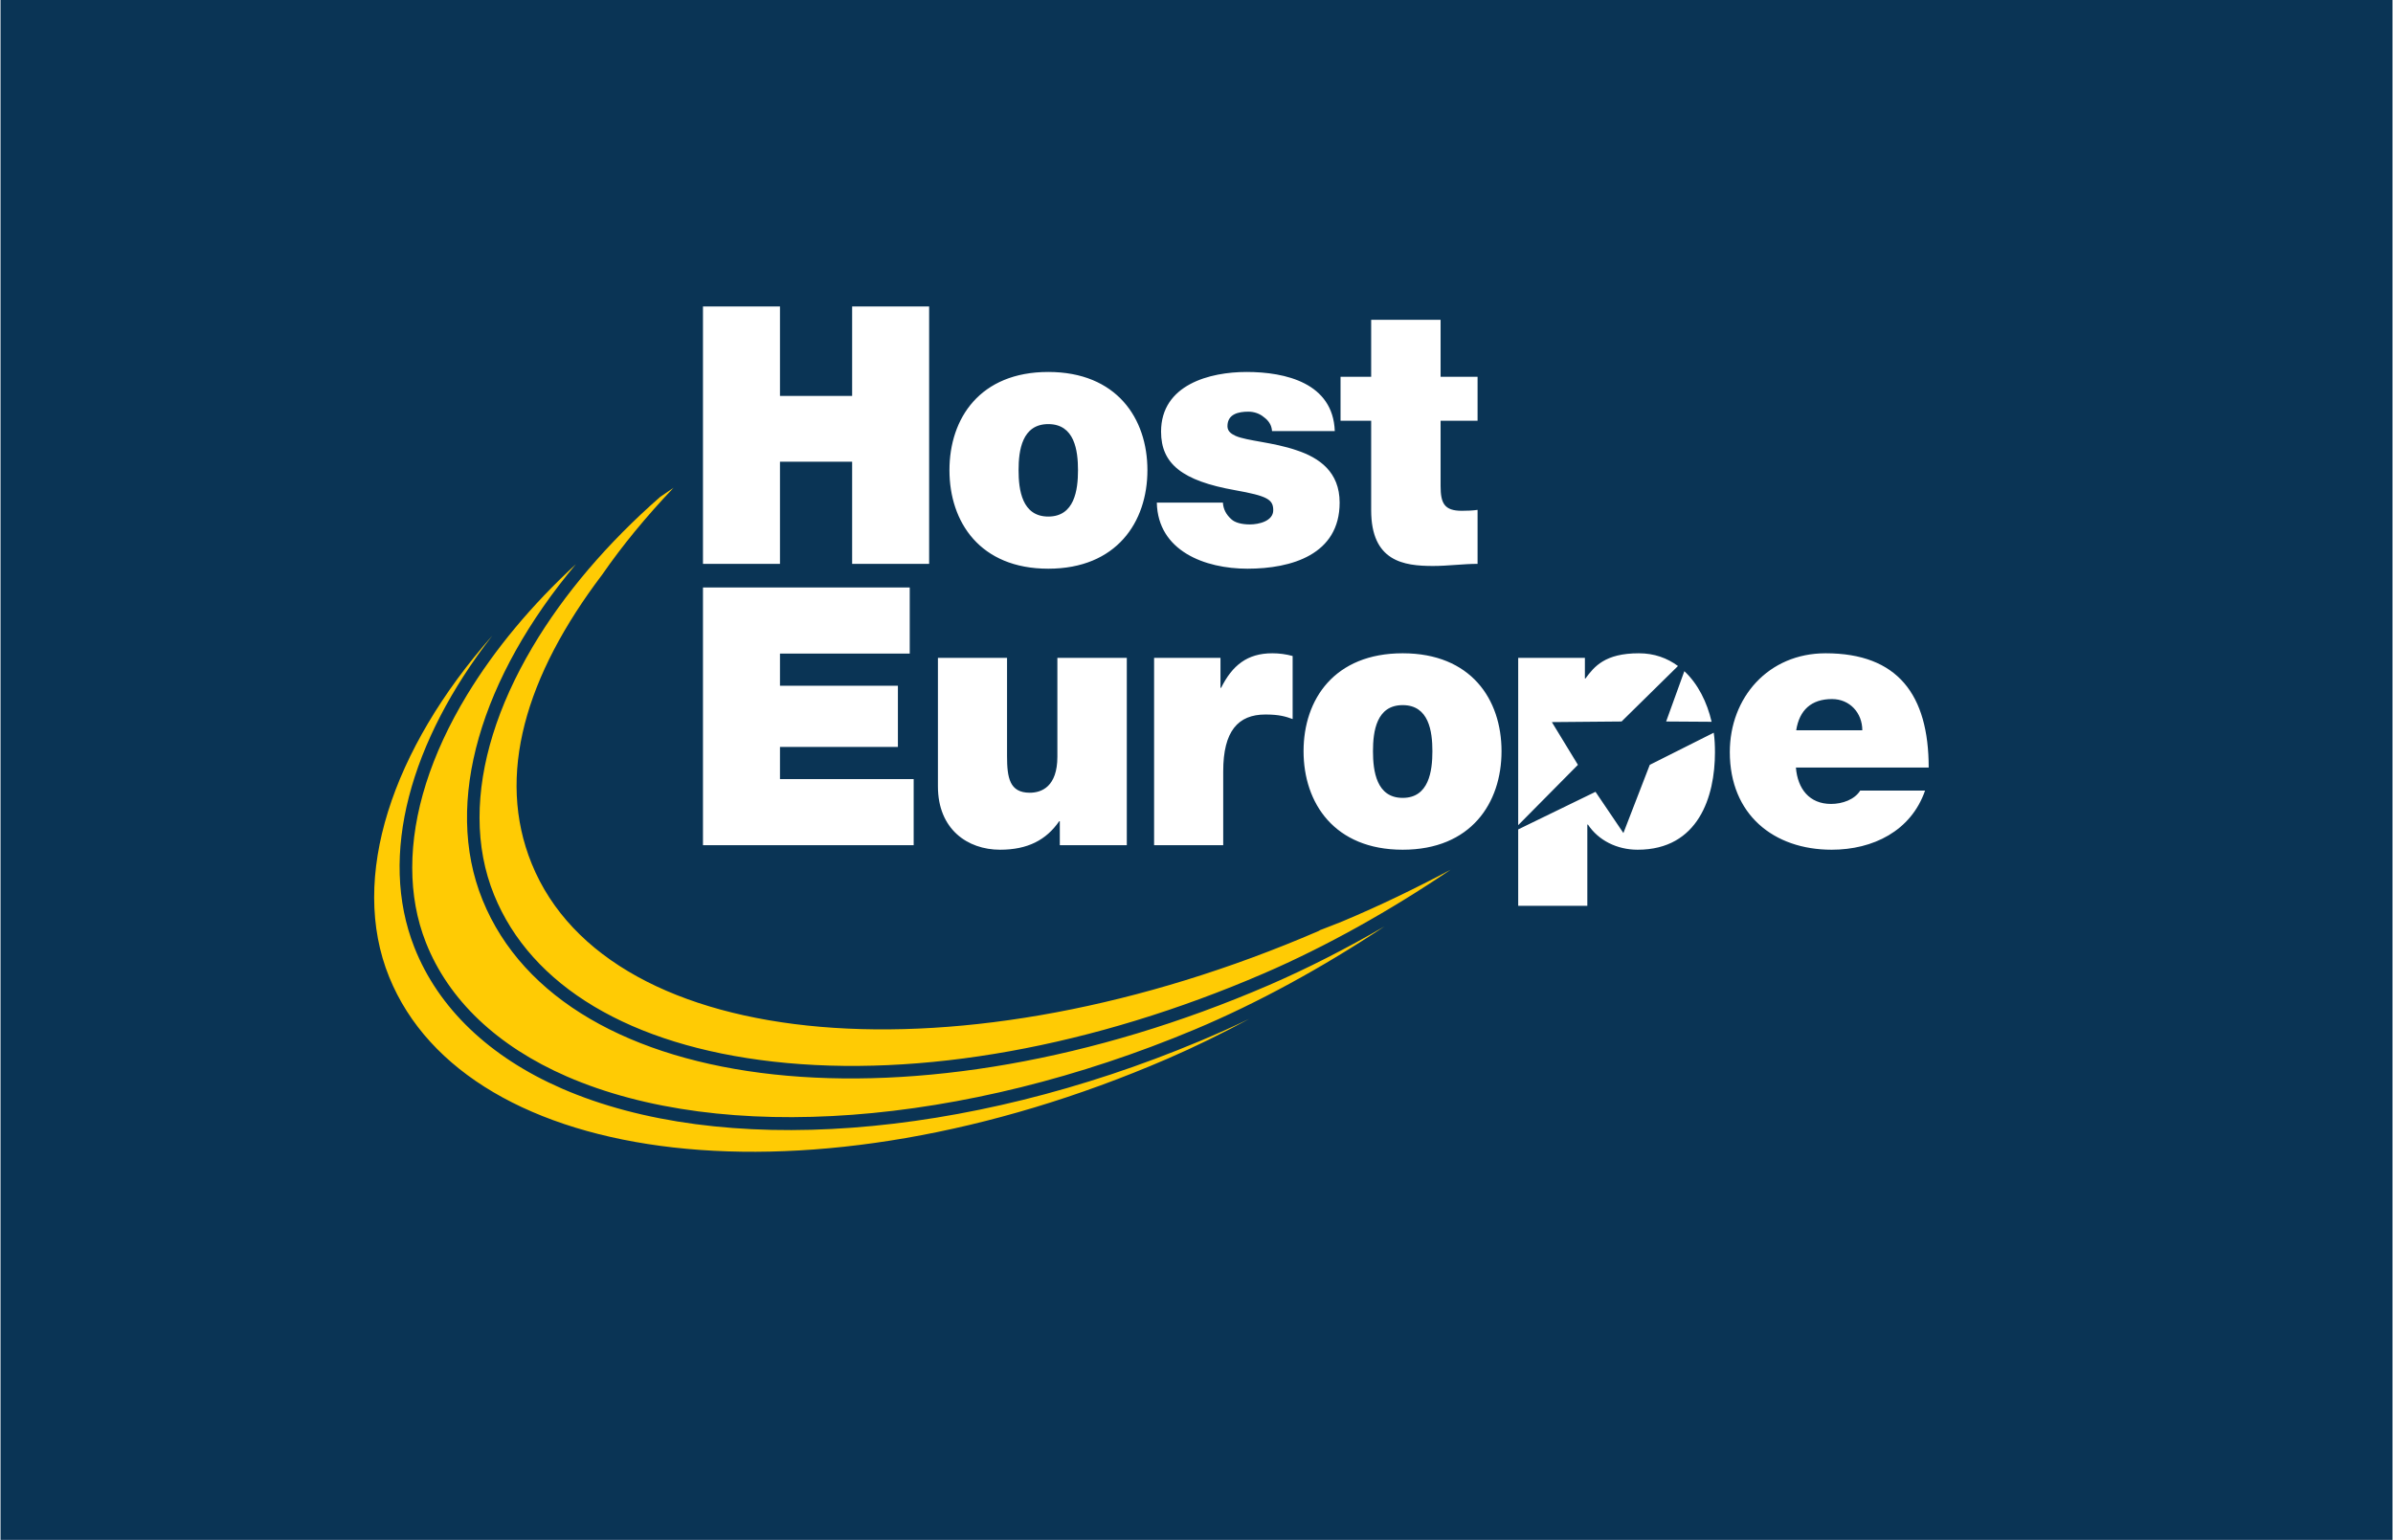
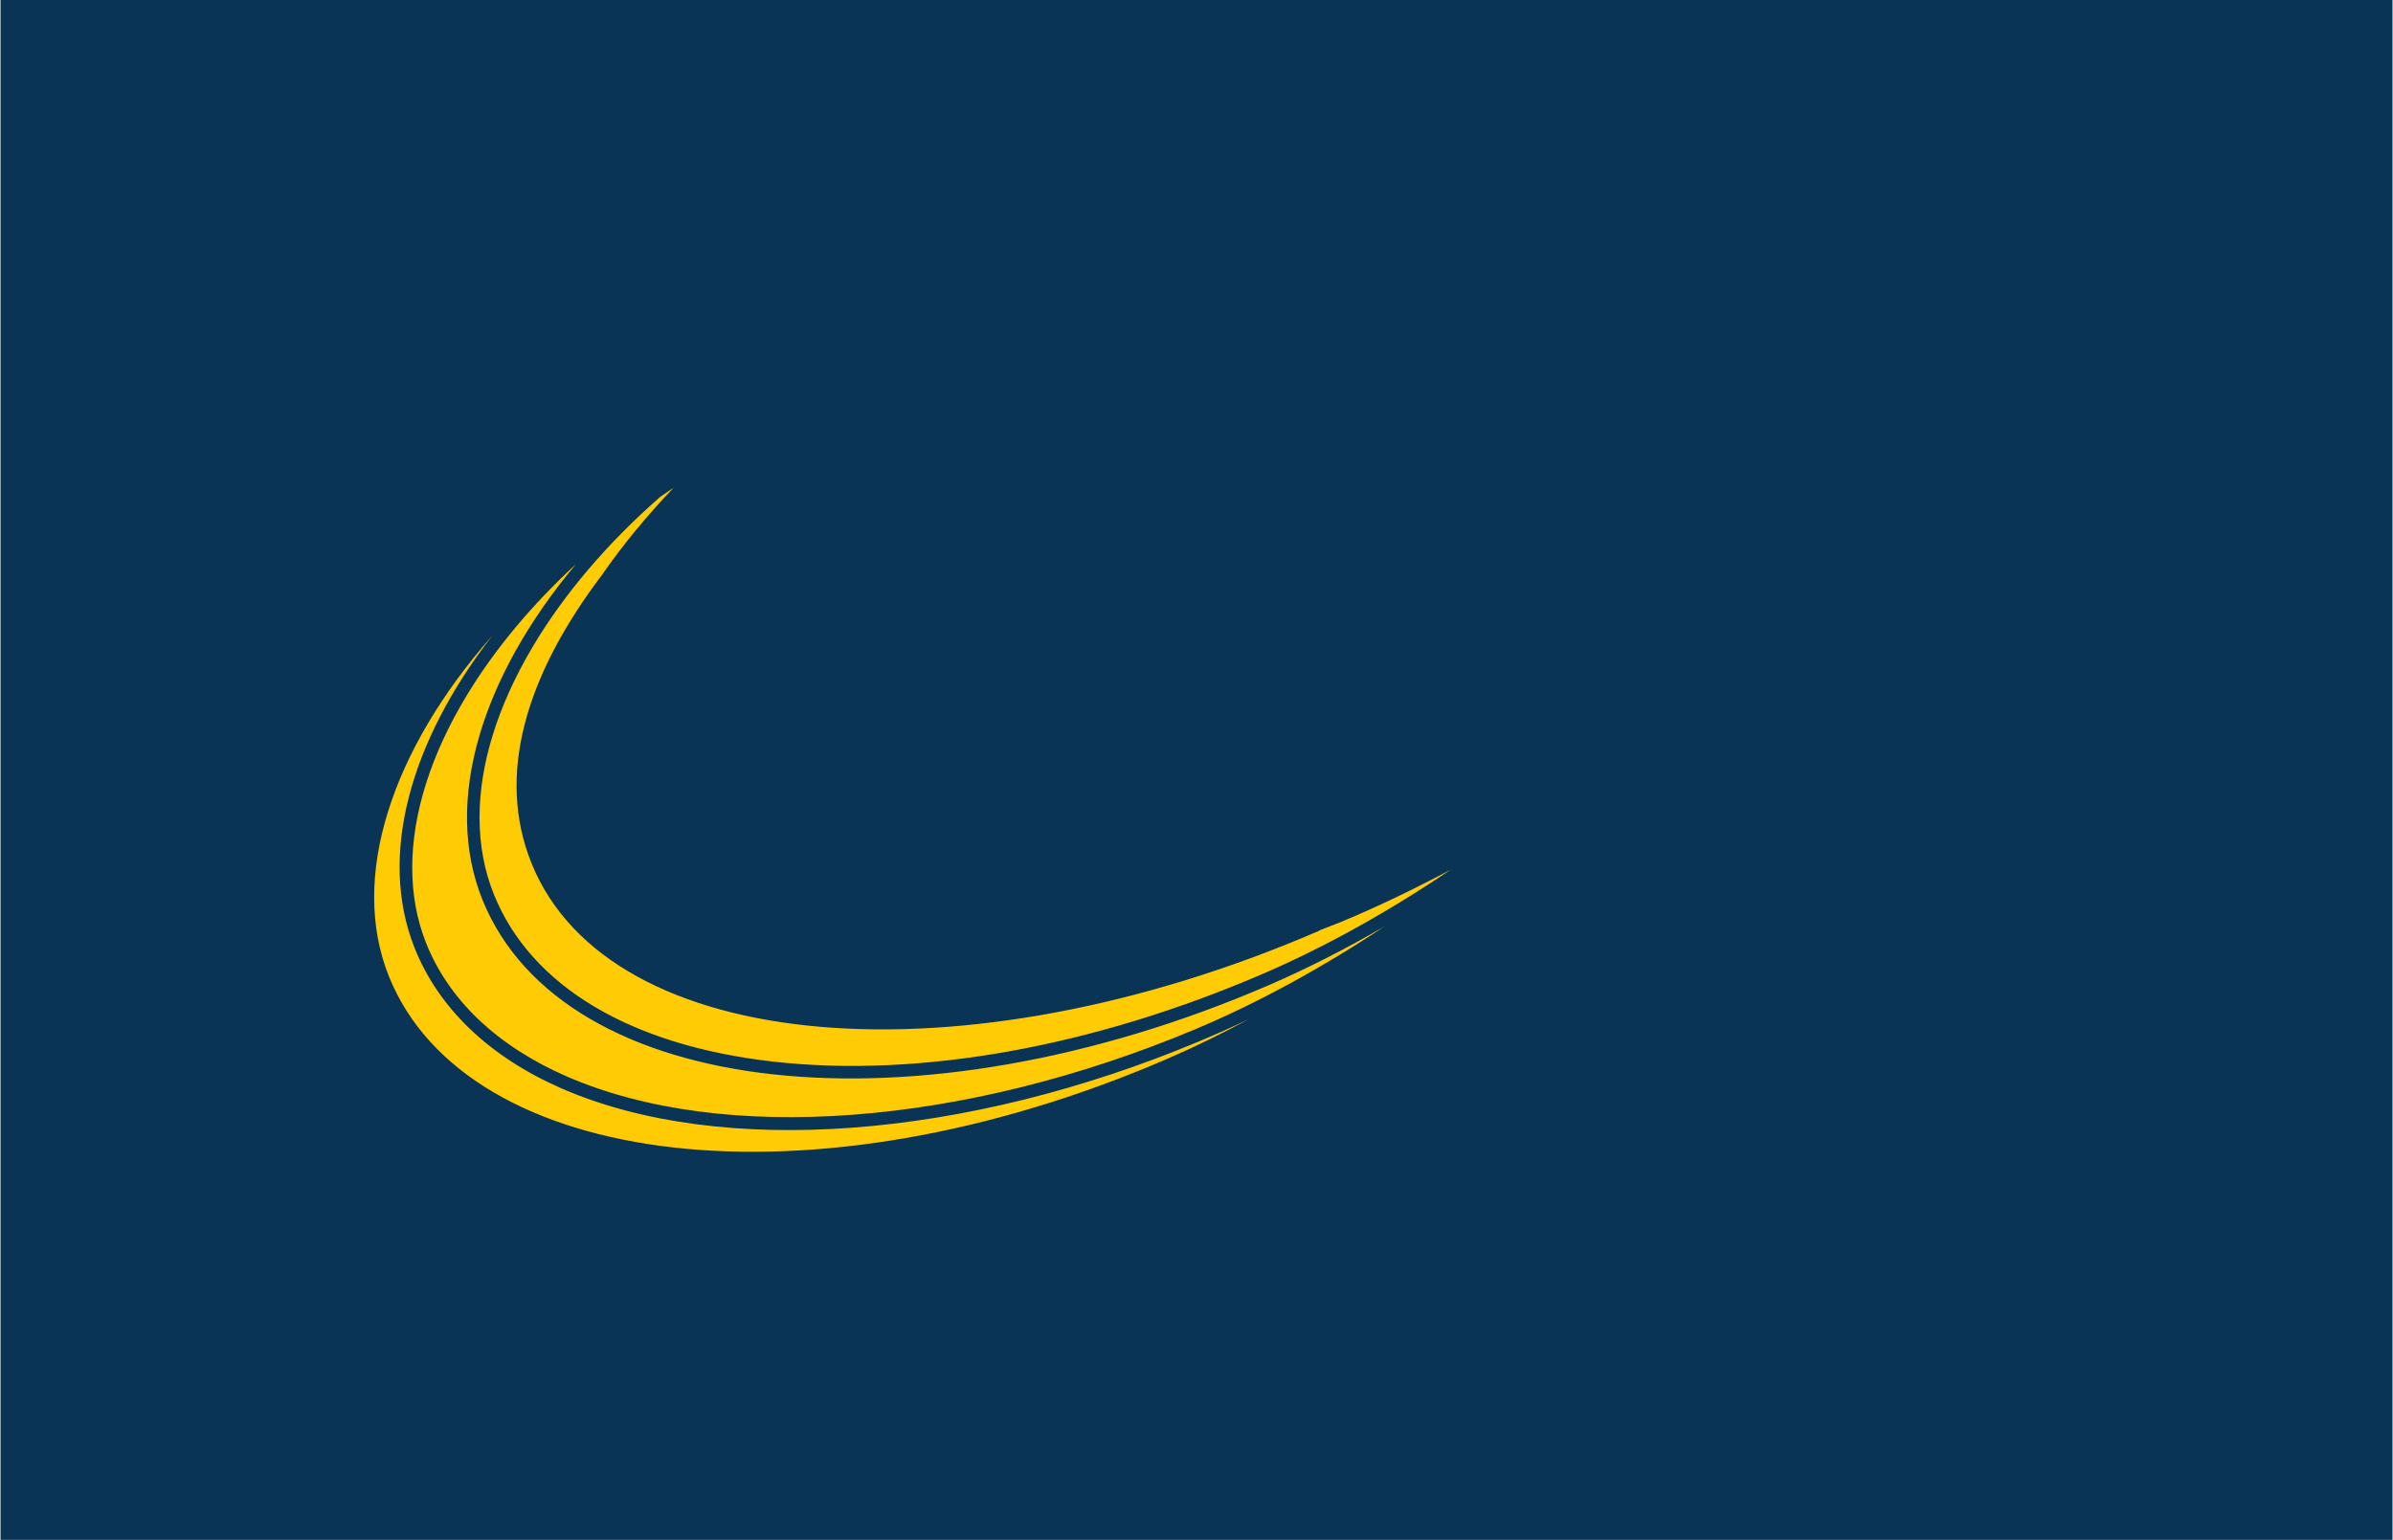
<svg xmlns="http://www.w3.org/2000/svg" version="1.0" width="1024" height="659" viewBox="0 0 246.556 158.741" id="svg8569">
  <defs id="defs8571" />
  <g transform="translate(-748.15,-961.563)" id="layer1">
    <path d="M 748.15,1120.304 L 994.707,1120.304 L 994.707,961.563 L 748.15,961.563 L 748.15,1120.304 z" id="path5530" style="fill:#0a3455;fill-opacity:1;fill-rule:nonzero;stroke:none" />
    <path d="M 817.525,1011.844 C 817.065,1012.149 816.603,1012.469 816.15,1012.782 C 810.744,1017.515 806.234,1022.785 802.994,1028.251 C 799.368,1034.368 797.525,1040.374 797.525,1045.844 C 797.525,1048.673 798.025,1051.352 799.025,1053.813 C 802.845,1063.219 813.073,1069.337 827.807,1071.001 C 842.903,1072.706 860.855,1069.47 878.369,1061.907 C 884.774,1059.14 891.329,1055.472 897.619,1051.219 C 894.027,1053.13 890.329,1054.926 886.494,1056.532 C 885.733,1056.851 884.945,1057.134 884.182,1057.438 C 884.124,1057.463 884.083,1057.507 884.025,1057.532 C 847.23,1073.42 810.908,1070.308 802.9,1050.594 C 799.207,1041.501 802.26,1031.229 810.182,1020.782 C 812.205,1017.854 814.652,1014.863 817.525,1011.844 z M 807.463,1019.719 C 802.924,1023.904 799.113,1028.464 796.244,1033.188 C 792.499,1039.358 790.588,1045.464 790.588,1051.001 C 790.588,1053.738 791.048,1056.319 791.994,1058.719 C 794.327,1064.636 799.35,1069.409 806.525,1072.532 C 822.594,1079.524 847.39,1077.683 871.244,1067.688 C 877.744,1064.963 884.413,1061.302 890.807,1057.063 C 886.832,1059.369 882.82,1061.419 878.869,1063.126 C 842.533,1078.815 806.182,1074.884 797.838,1054.344 C 793.727,1044.219 797.727,1031.324 807.463,1019.719 z M 798.838,1027.094 C 788.515,1038.798 784.047,1052.023 788.213,1062.282 C 796.222,1081.995 831.607,1086.609 868.4,1070.719 C 871.282,1069.474 874.102,1068.085 876.869,1066.594 C 875.145,1067.428 873.42,1068.19 871.713,1068.907 C 847.553,1079.029 822.398,1080.907 806.025,1073.782 C 798.529,1070.519 793.27,1065.47 790.807,1059.219 C 787.072,1049.743 790.388,1037.963 798.838,1027.094 z" id="path5534" style="fill:#ffcb04;fill-opacity:1;fill-rule:nonzero;stroke:none" />
-     <path d="M 820.557,993.157 L 820.557,1019.688 L 828.494,1019.688 L 828.494,1009.157 L 835.932,1009.157 L 835.932,1019.688 L 843.869,1019.688 L 843.869,993.157 L 835.932,993.157 L 835.932,1002.375 L 828.494,1002.375 L 828.494,993.157 L 820.557,993.157 z M 889.432,994.532 L 889.432,1000.407 L 886.275,1000.407 L 886.275,1004.938 L 889.432,1004.938 L 889.432,1014.157 C 889.432,1019.437 892.778,1019.907 895.807,1019.907 C 897.322,1019.907 898.958,1019.688 900.4,1019.688 L 900.4,1014.125 C 899.859,1014.201 899.315,1014.219 898.775,1014.219 C 896.972,1014.219 896.588,1013.442 896.588,1011.657 L 896.588,1004.938 L 900.4,1004.938 L 900.4,1000.407 L 896.588,1000.407 L 896.588,994.532 L 889.432,994.532 z M 856.15,999.907 C 849.118,999.907 845.963,1004.677 845.963,1010.032 C 845.963,1015.385 849.118,1020.188 856.15,1020.188 C 863.182,1020.188 866.369,1015.385 866.369,1010.032 C 866.369,1004.677 863.182,999.907 856.15,999.907 z M 876.588,999.907 C 872.838,999.907 867.775,1001.192 867.775,1006.063 C 867.775,1009.372 869.954,1011.128 875.4,1012.094 C 878.718,1012.689 879.338,1013.042 879.338,1014.157 C 879.338,1015.273 877.869,1015.625 876.932,1015.625 C 876.065,1015.625 875.385,1015.429 875.025,1015.094 C 874.483,1014.611 874.187,1014.044 874.15,1013.375 L 867.338,1013.375 C 867.445,1018.357 872.282,1020.188 876.682,1020.188 C 881.224,1020.188 886.182,1018.729 886.182,1013.375 C 886.182,1010.214 884.093,1008.75 881.713,1007.969 C 879.333,1007.152 876.653,1007.02 875.463,1006.5 C 875.067,1006.314 874.619,1006.059 874.619,1005.5 C 874.619,1004.237 875.765,1004 876.775,1004 C 877.353,1004 877.937,1004.192 878.369,1004.563 C 878.837,1004.898 879.177,1005.368 879.213,1006 L 885.682,1006 C 885.502,1001.056 880.627,999.907 876.588,999.907 z M 856.15,1005.282 C 858.855,1005.282 859.213,1007.986 859.213,1010.032 C 859.213,1012.077 858.855,1014.813 856.15,1014.813 C 853.447,1014.813 853.088,1012.077 853.088,1010.032 C 853.088,1007.986 853.447,1005.282 856.15,1005.282 z M 820.557,1022.125 L 820.557,1048.688 L 842.275,1048.688 L 842.275,1041.876 L 828.494,1041.876 L 828.494,1038.563 L 840.65,1038.563 L 840.65,1032.251 L 828.494,1032.251 L 828.494,1028.938 L 841.869,1028.938 L 841.869,1022.125 L 820.557,1022.125 z M 879.244,1028.907 C 876.647,1028.907 875.115,1030.164 873.963,1032.469 L 873.9,1032.469 L 873.9,1029.376 L 867.057,1029.376 L 867.057,1048.688 L 874.182,1048.688 L 874.182,1041.063 C 874.182,1036.934 875.713,1035.219 878.525,1035.219 C 879.967,1035.219 880.618,1035.427 881.338,1035.688 L 881.338,1029.188 C 880.654,1029.002 879.964,1028.907 879.244,1028.907 z M 892.682,1028.907 C 885.649,1028.907 882.463,1033.647 882.463,1039.001 C 882.463,1044.355 885.649,1049.157 892.682,1049.157 C 899.713,1049.157 902.869,1044.355 902.869,1039.001 C 902.869,1033.647 899.713,1028.907 892.682,1028.907 z M 917.025,1028.907 C 913.528,1028.907 912.428,1030.273 911.525,1031.501 L 911.463,1031.501 L 911.463,1029.376 L 904.588,1029.376 L 904.588,1046.626 L 910.744,1040.407 L 908.057,1036.001 L 915.244,1035.938 L 921.057,1030.219 C 919.952,1029.404 918.623,1028.907 917.025,1028.907 z M 936.275,1028.907 C 930.362,1028.907 926.4,1033.479 926.4,1039.094 C 926.4,1045.527 930.914,1049.157 936.9,1049.157 C 941.154,1049.157 945.083,1047.229 946.525,1043.063 L 939.838,1043.063 C 939.26,1043.993 937.99,1044.438 936.838,1044.438 C 934.6,1044.438 933.393,1042.883 933.213,1040.688 L 946.9,1040.688 C 946.9,1033.177 943.705,1028.907 936.275,1028.907 z M 844.775,1029.376 L 844.775,1042.626 C 844.775,1047.049 847.828,1049.157 851.182,1049.157 C 854.03,1049.157 855.94,1048.153 857.275,1046.219 L 857.338,1046.219 L 857.338,1048.688 L 864.244,1048.688 L 864.244,1029.376 L 857.088,1029.376 L 857.088,1039.563 C 857.088,1042.65 855.47,1043.282 854.244,1043.282 C 852.153,1043.282 851.9,1041.73 851.9,1039.501 L 851.9,1029.376 L 844.775,1029.376 z M 921.713,1030.751 L 919.838,1035.938 L 924.525,1035.969 C 924.054,1033.943 923.124,1032.069 921.713,1030.751 z M 936.932,1033.626 C 938.772,1033.626 940.057,1035.059 940.057,1036.844 L 933.244,1036.844 C 933.569,1034.762 934.805,1033.626 936.932,1033.626 z M 892.682,1034.251 C 895.384,1034.251 895.744,1036.957 895.744,1039.001 C 895.744,1041.047 895.384,1043.813 892.682,1043.813 C 889.975,1043.813 889.619,1041.047 889.619,1039.001 C 889.619,1036.957 889.975,1034.251 892.682,1034.251 z M 924.744,1037.094 L 918.15,1040.407 L 915.432,1047.438 L 912.557,1043.188 L 904.588,1047.063 L 904.588,1054.938 L 911.713,1054.938 L 911.713,1046.563 L 911.775,1046.563 C 912.858,1048.199 914.772,1049.157 916.9,1049.157 C 923.175,1049.157 924.869,1043.66 924.869,1039.126 C 924.869,1038.457 924.843,1037.768 924.744,1037.094 z" id="path5546" style="fill:#ffffff;fill-opacity:1;fill-rule:nonzero;stroke:none" />
  </g>
</svg>